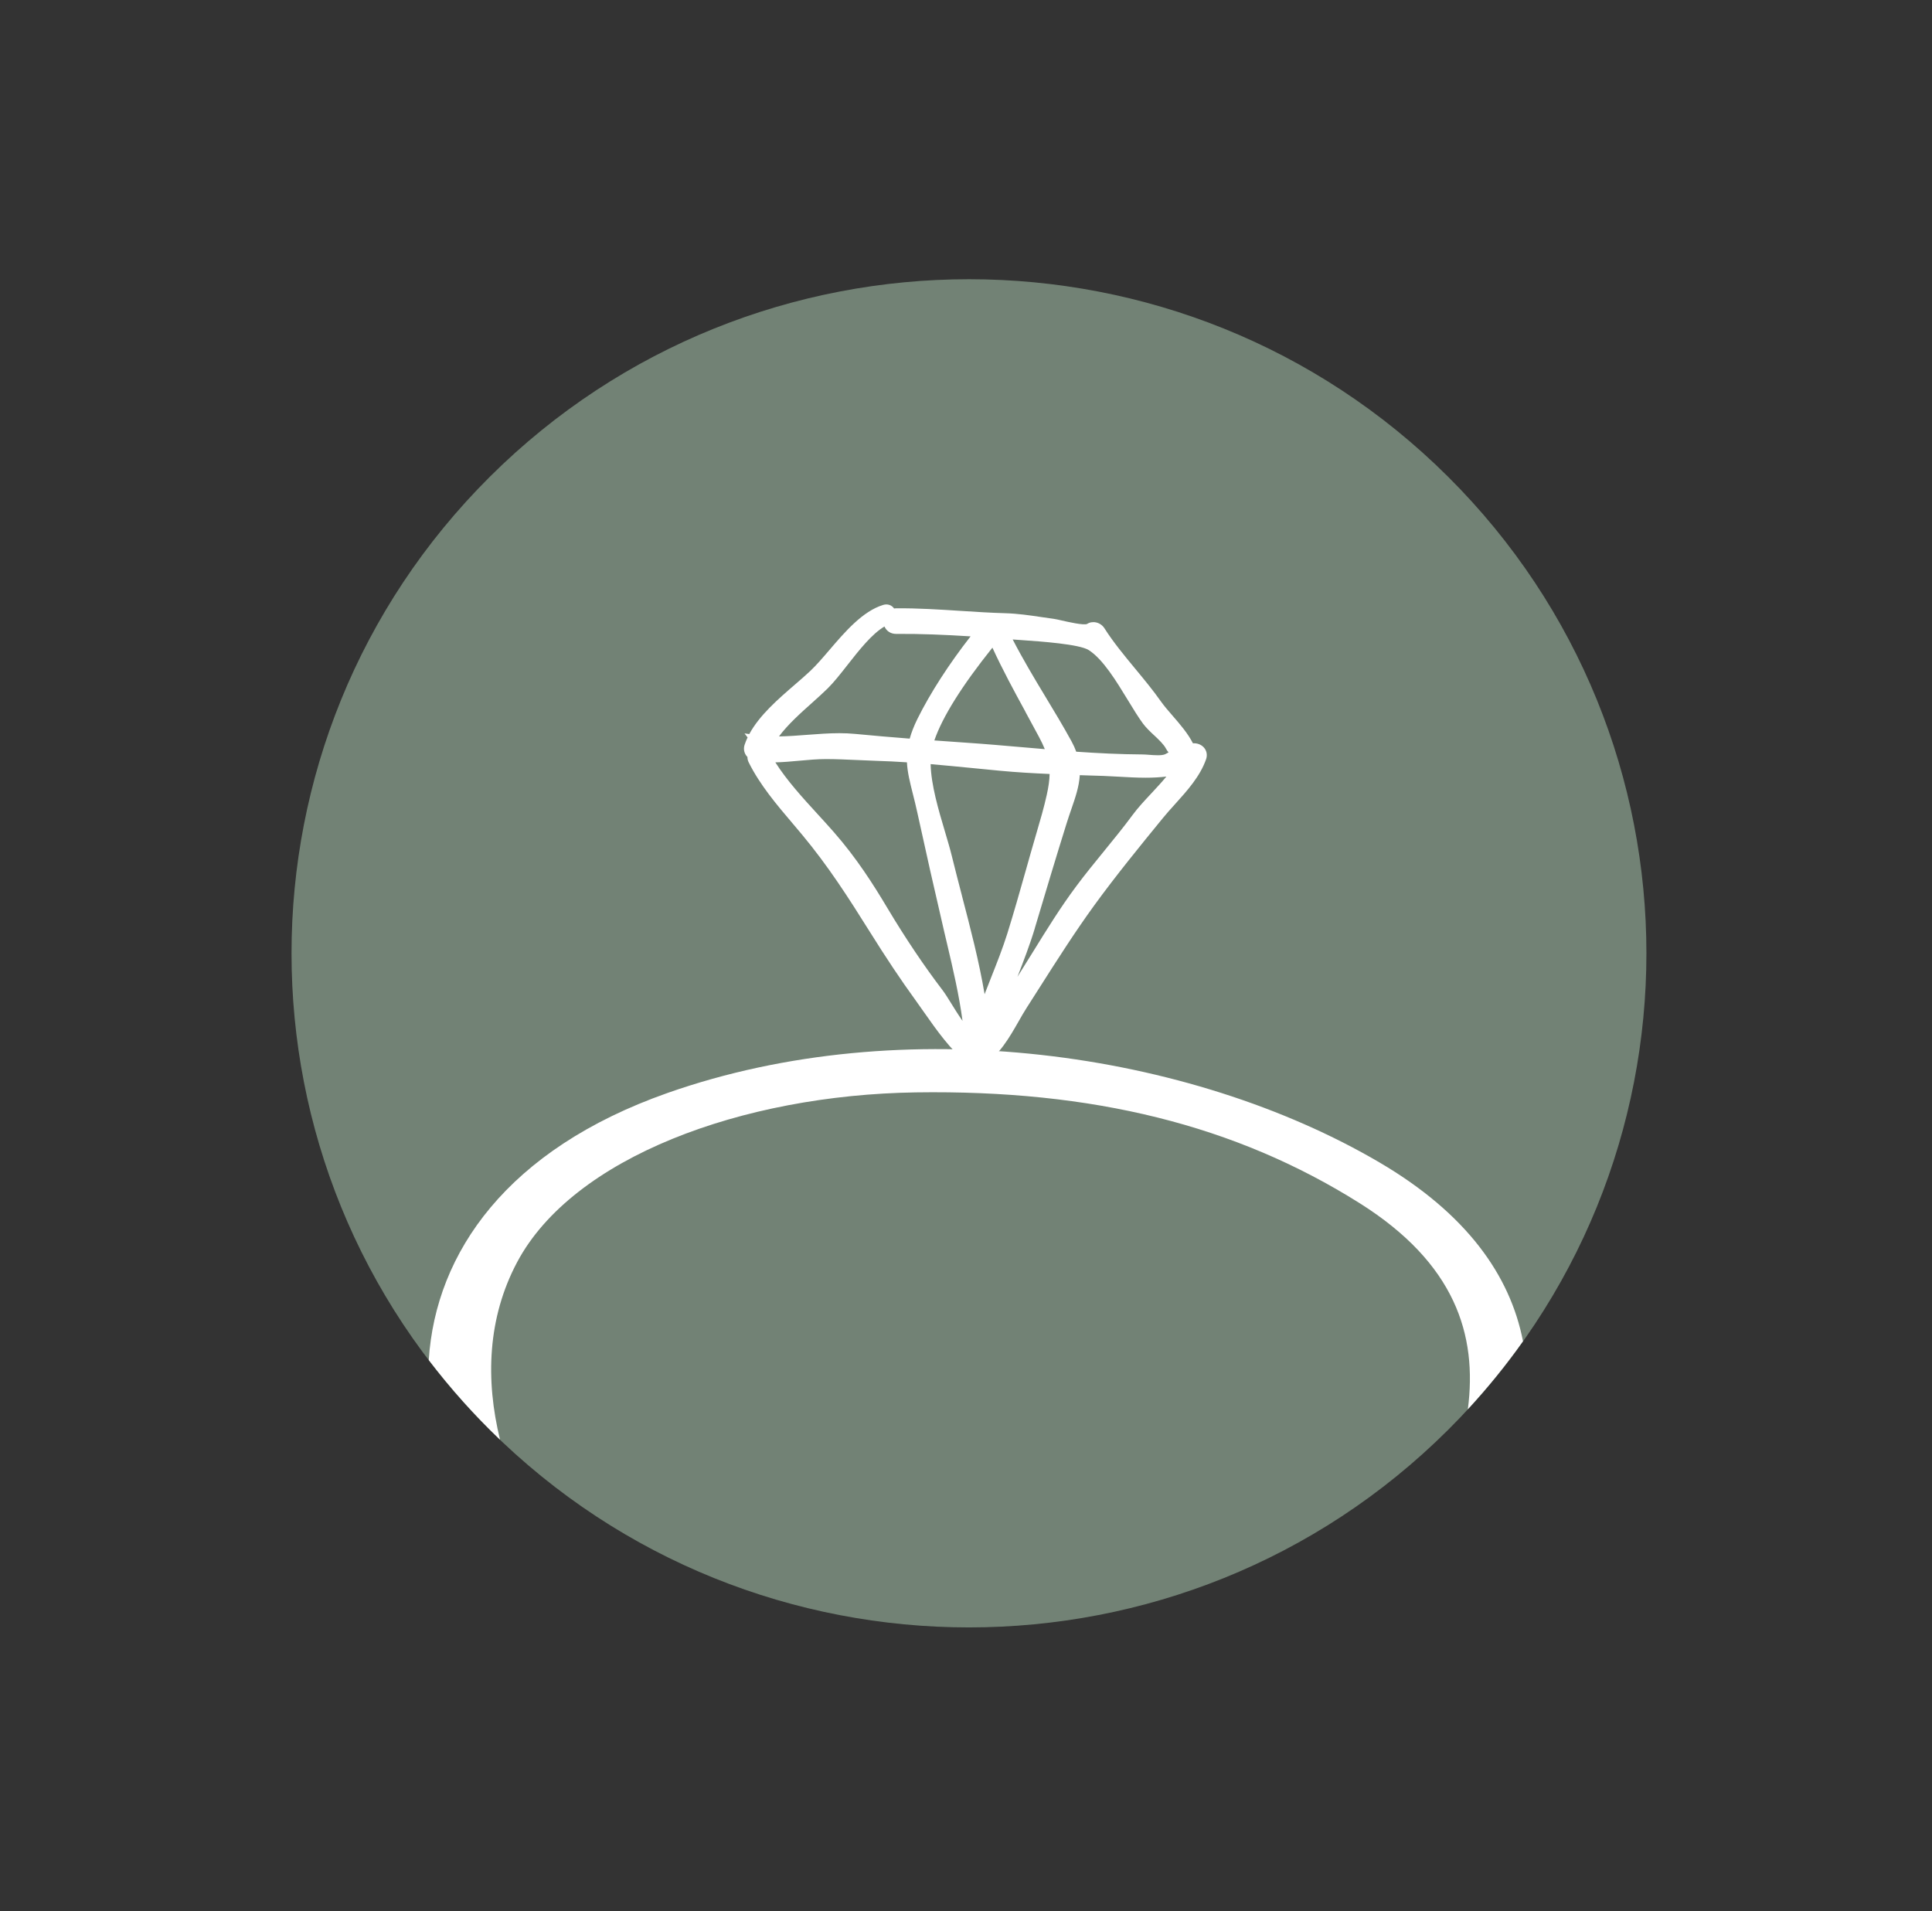
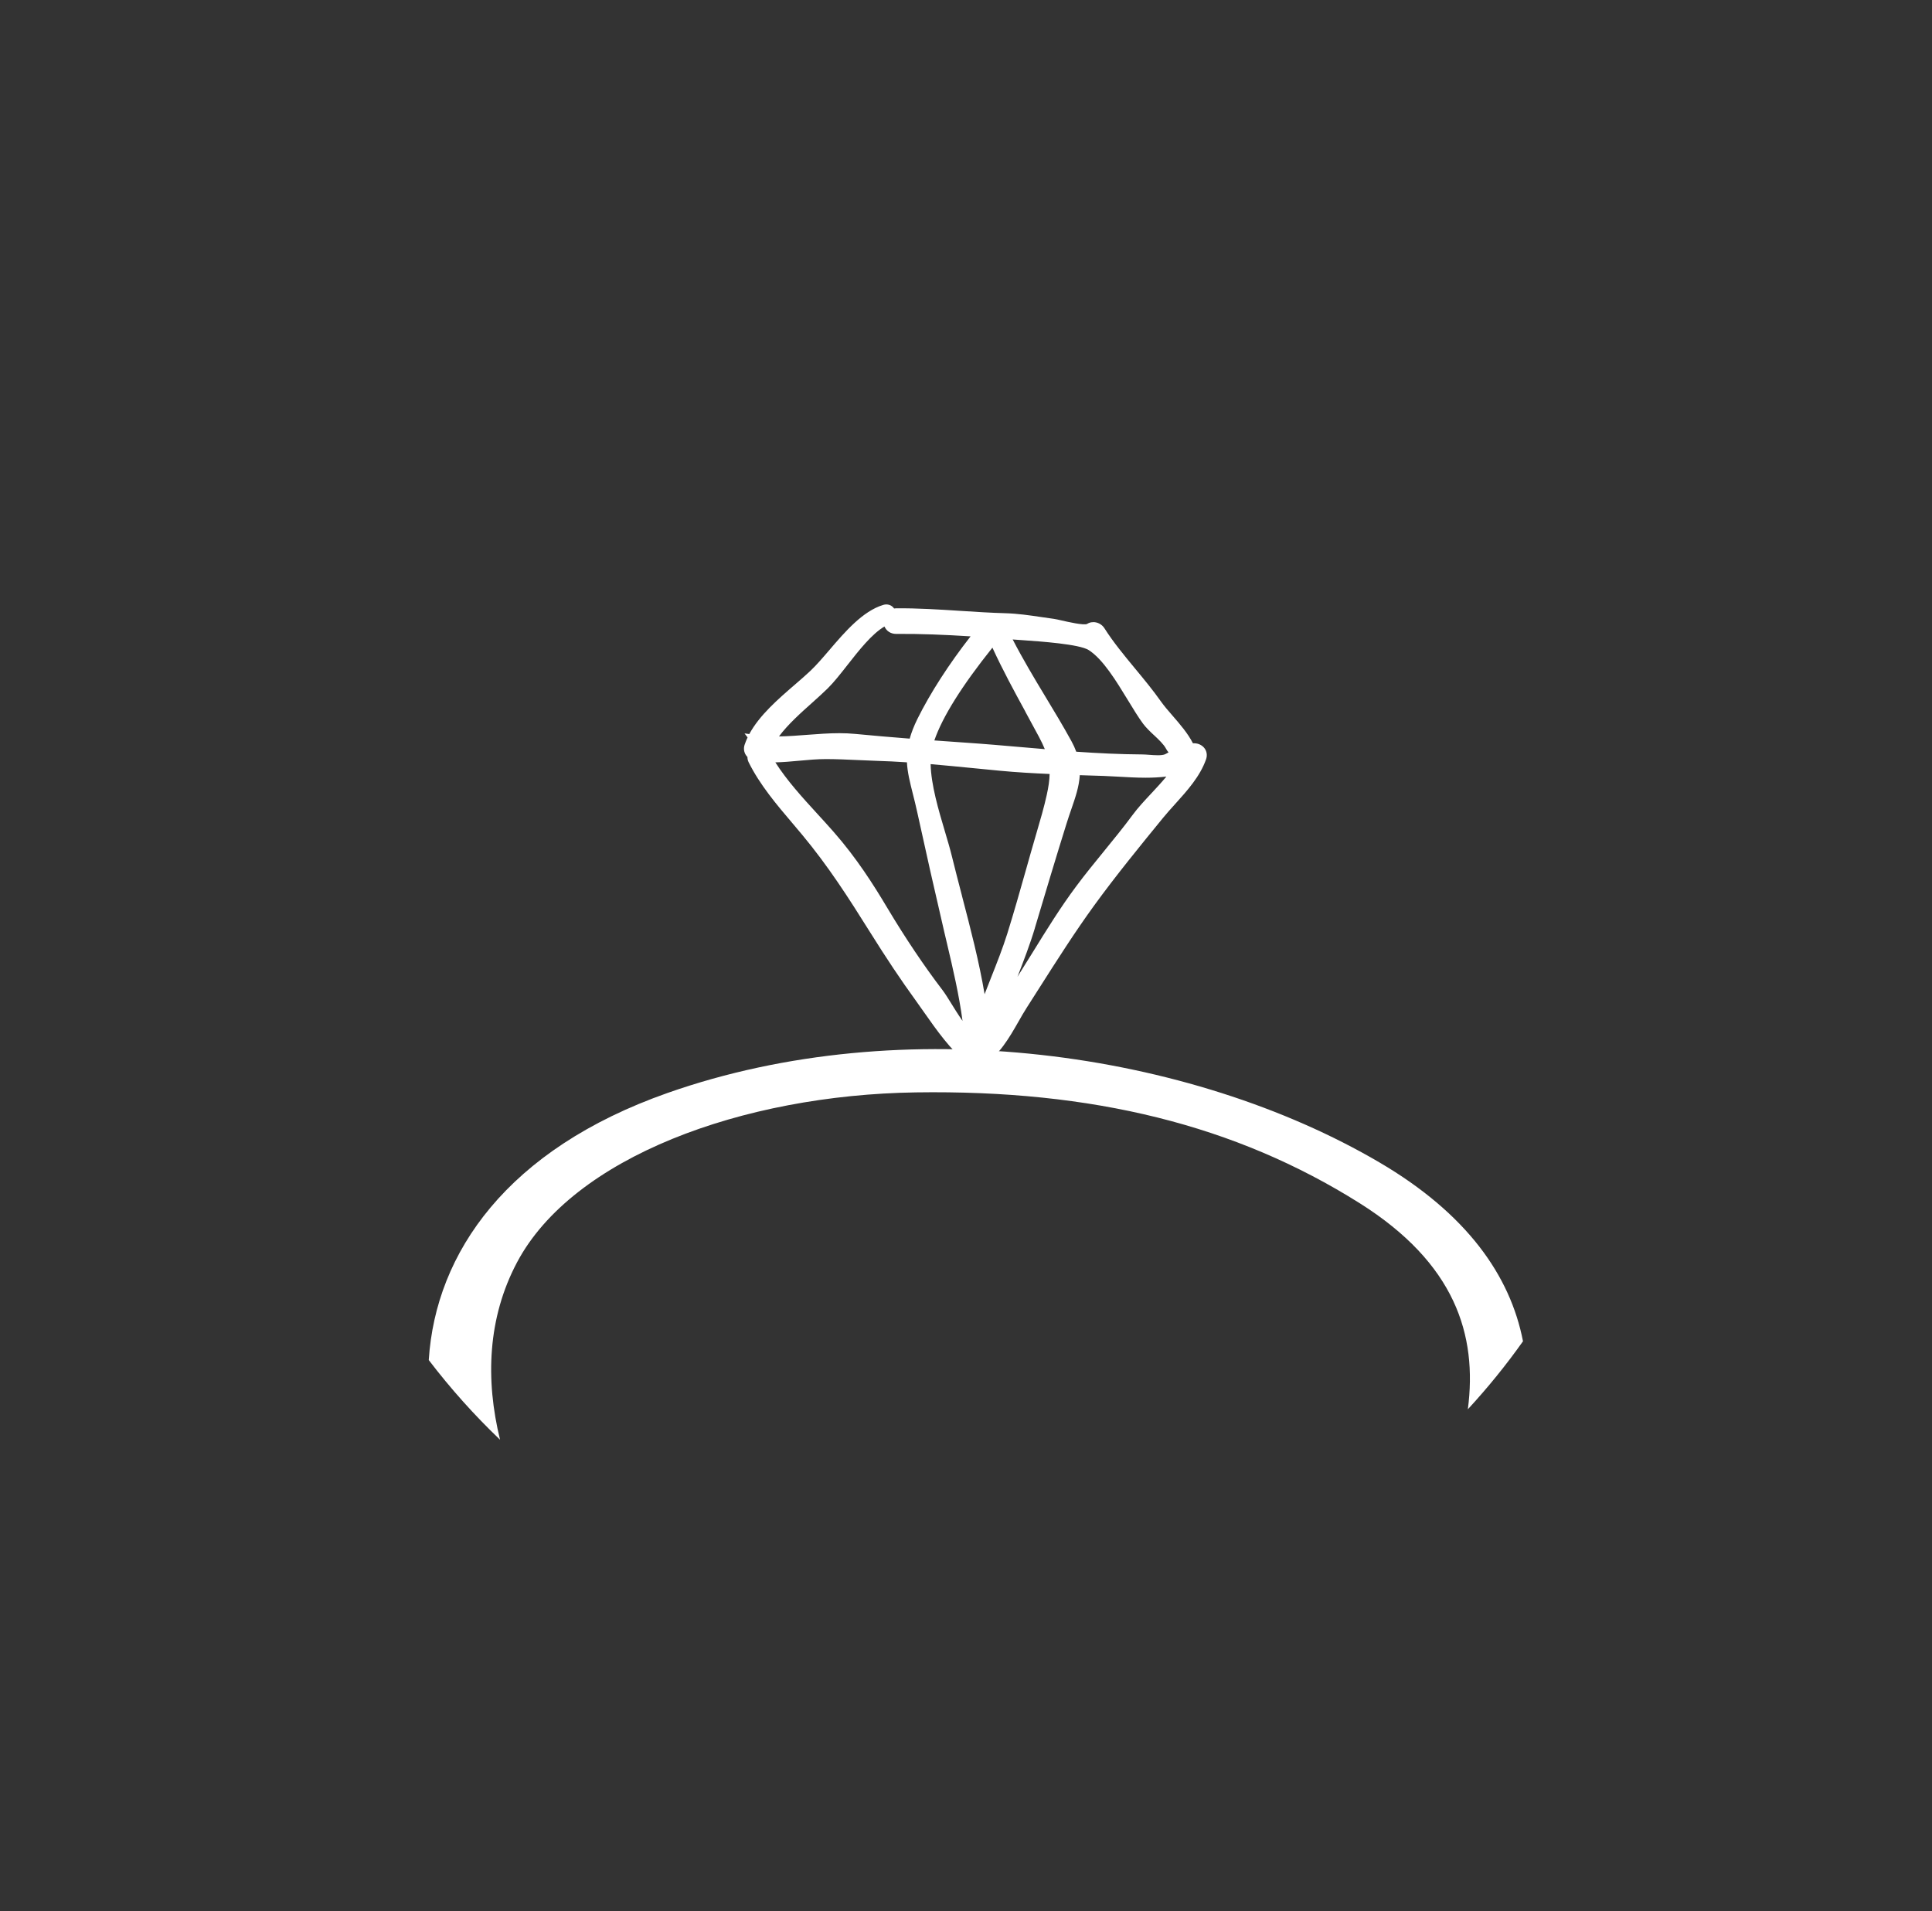
<svg xmlns="http://www.w3.org/2000/svg" width="94" height="93" viewBox="0 0 94 93" fill="none">
  <rect x="0" y="0" width="94" height="93" fill="#333333" stroke="none" />
-   <path d="M70.451 69.579C83.323 56.77 83.323 36.002 70.451 23.193C57.58 10.384 36.71 10.384 23.838 23.193C10.966 36.002 10.966 56.77 23.838 69.579C36.71 82.389 57.58 82.389 70.451 69.579Z" fill="#728275" />
  <path d="M24.33 70.055C23.613 67.14 23.72 64.128 25.158 61.419C27.869 56.314 36.105 53.278 44.563 53.153C53.151 53.026 60.111 54.742 66.148 58.541C70.794 61.465 71.89 64.943 71.417 68.573C72.379 67.53 73.278 66.425 74.1 65.263C73.481 62.065 71.358 59.049 67.113 56.559C57.911 51.16 43.968 49.137 32.476 53.182C24.696 55.921 21.194 60.941 20.861 66.177C21.915 67.558 23.073 68.854 24.328 70.053L24.33 70.055Z" fill="white" />
  <path d="M58.313 36.201C58.228 36.172 58.133 36.161 58.041 36.166C57.797 35.686 57.407 35.234 57.047 34.82C56.838 34.579 56.64 34.351 56.492 34.142C56.104 33.59 55.664 33.059 55.239 32.545C54.713 31.909 54.169 31.253 53.735 30.569C53.643 30.425 53.493 30.32 53.325 30.285C53.17 30.252 53.011 30.28 52.889 30.361C52.717 30.434 51.954 30.259 51.665 30.193C51.495 30.155 51.362 30.123 51.275 30.112C51.076 30.087 50.876 30.055 50.675 30.026C50.104 29.941 49.514 29.855 48.919 29.838C48.195 29.818 47.454 29.77 46.737 29.724C45.707 29.658 44.641 29.588 43.59 29.599C43.558 29.599 43.529 29.601 43.501 29.607C43.386 29.441 43.181 29.369 42.971 29.434C41.973 29.737 41.111 30.743 40.352 31.63C40.027 32.01 39.718 32.369 39.428 32.643C39.203 32.856 38.947 33.077 38.678 33.309C37.861 34.015 36.95 34.802 36.456 35.718L36.224 35.686L36.373 35.881C36.32 35.995 36.272 36.111 36.231 36.231C36.172 36.405 36.192 36.586 36.288 36.736C36.31 36.771 36.338 36.803 36.366 36.832C36.366 36.917 36.381 37.003 36.425 37.09C36.972 38.191 37.781 39.144 38.565 40.067C38.722 40.251 38.877 40.435 39.029 40.618C40.293 42.138 41.269 43.658 42.326 45.348C43.107 46.599 43.85 47.712 44.534 48.653C44.68 48.853 44.824 49.059 44.966 49.264C45.584 50.143 46.223 51.051 47.077 51.766C47.204 51.873 47.356 51.928 47.504 51.928C47.609 51.928 47.712 51.901 47.807 51.846C48.605 51.369 49.11 50.486 49.555 49.707C49.695 49.46 49.828 49.227 49.967 49.012C50.172 48.694 50.375 48.373 50.579 48.053C51.423 46.726 52.297 45.352 53.234 44.061C54.295 42.601 55.511 41.111 56.585 39.798C56.762 39.58 56.958 39.364 57.165 39.134C57.766 38.469 58.385 37.781 58.678 36.952C58.791 36.632 58.638 36.315 58.313 36.201ZM49.886 34.627C50.108 35.033 50.329 35.44 50.549 35.852C50.664 36.067 50.758 36.264 50.834 36.451C50.473 36.42 50.113 36.391 49.756 36.359C48.847 36.28 47.907 36.198 46.973 36.135C46.511 36.104 46.001 36.069 45.46 36.028C45.855 34.879 46.805 33.364 48.285 31.514C48.781 32.591 49.341 33.625 49.888 34.625L49.886 34.627ZM46.805 43.589C46.631 42.921 46.467 42.29 46.312 41.659C46.223 41.292 46.099 40.88 45.97 40.442C45.663 39.412 45.301 38.189 45.279 37.181C45.983 37.242 46.683 37.31 47.374 37.378C47.803 37.42 48.23 37.463 48.657 37.503C49.455 37.579 50.263 37.625 51.068 37.66C51.063 37.963 51.015 38.29 50.928 38.682C50.795 39.285 50.616 39.898 50.442 40.49L50.398 40.641C50.231 41.211 50.069 41.784 49.908 42.356C49.623 43.366 49.328 44.409 49.01 45.426C48.79 46.128 48.503 46.853 48.226 47.553C48.119 47.825 48.01 48.099 47.905 48.375C47.635 46.772 47.214 45.163 46.803 43.587L46.805 43.589ZM38.879 37.016C39.31 36.977 39.755 36.935 40.18 36.935C40.685 36.935 41.198 36.959 41.696 36.981C42.008 36.996 42.32 37.01 42.63 37.02C43.126 37.034 43.625 37.06 44.126 37.093C44.151 37.584 44.272 38.064 44.414 38.627C44.484 38.903 44.556 39.19 44.626 39.513C45.038 41.402 45.467 43.305 45.94 45.334L46.073 45.898C46.367 47.143 46.665 48.419 46.831 49.674C46.613 49.361 46.41 49.034 46.303 48.859C46.131 48.58 45.981 48.339 45.859 48.179C44.968 47.014 44.044 45.637 43.185 44.199C42.481 43.018 41.675 41.749 40.563 40.481C40.308 40.19 40.036 39.892 39.773 39.605C39.042 38.807 38.291 37.983 37.724 37.095C38.112 37.086 38.5 37.051 38.879 37.016ZM56.149 35.773C56.381 35.992 56.623 36.22 56.731 36.428C56.768 36.501 56.812 36.562 56.856 36.609C56.795 36.643 56.734 36.674 56.699 36.694C56.542 36.777 56.158 36.746 55.903 36.727C55.781 36.718 55.666 36.709 55.566 36.709C54.496 36.703 53.425 36.65 52.364 36.576C52.305 36.413 52.229 36.244 52.133 36.069C51.724 35.322 51.283 34.592 50.856 33.886C50.316 32.992 49.764 32.069 49.272 31.115C49.337 31.12 49.4 31.124 49.464 31.129C49.555 31.137 49.669 31.144 49.801 31.153C50.614 31.21 52.515 31.341 52.97 31.631C53.663 32.073 54.308 33.134 54.877 34.068C55.136 34.493 55.38 34.894 55.611 35.208C55.757 35.405 55.956 35.594 56.152 35.778L56.149 35.773ZM50.35 45.157L50.39 45.023C50.876 43.395 51.379 41.713 51.895 40.063C51.97 39.82 52.05 39.592 52.124 39.375C52.321 38.805 52.504 38.274 52.536 37.718C52.687 37.724 52.843 37.73 52.994 37.733L53.7 37.755C53.916 37.763 54.151 37.775 54.397 37.79C54.82 37.814 55.282 37.842 55.744 37.842C56.084 37.842 56.422 37.825 56.749 37.786C56.522 38.062 56.272 38.331 56.025 38.596C55.688 38.956 55.371 39.294 55.108 39.651C54.665 40.252 54.182 40.841 53.717 41.413C53.266 41.967 52.798 42.538 52.362 43.125C51.591 44.158 50.91 45.262 50.252 46.327C50.024 46.696 49.795 47.066 49.562 47.434C49.544 47.461 49.523 47.496 49.503 47.531C49.804 46.752 50.117 45.944 50.351 45.161L50.35 45.157ZM47.223 30.964C46.171 32.31 45.26 33.722 44.637 34.98C44.464 35.331 44.342 35.648 44.261 35.94C43.408 35.874 42.51 35.797 41.603 35.71C41.35 35.686 41.093 35.675 40.838 35.675C40.319 35.675 39.799 35.716 39.289 35.754C38.813 35.791 38.352 35.826 37.901 35.832C38.33 35.254 38.955 34.693 39.528 34.182C39.798 33.939 40.053 33.711 40.273 33.494C40.574 33.196 40.892 32.792 41.228 32.363C41.79 31.646 42.42 30.844 43.033 30.484C43.126 30.701 43.337 30.844 43.592 30.844H43.597C44.783 30.835 45.975 30.885 47.223 30.964Z" fill="white" />
</svg>